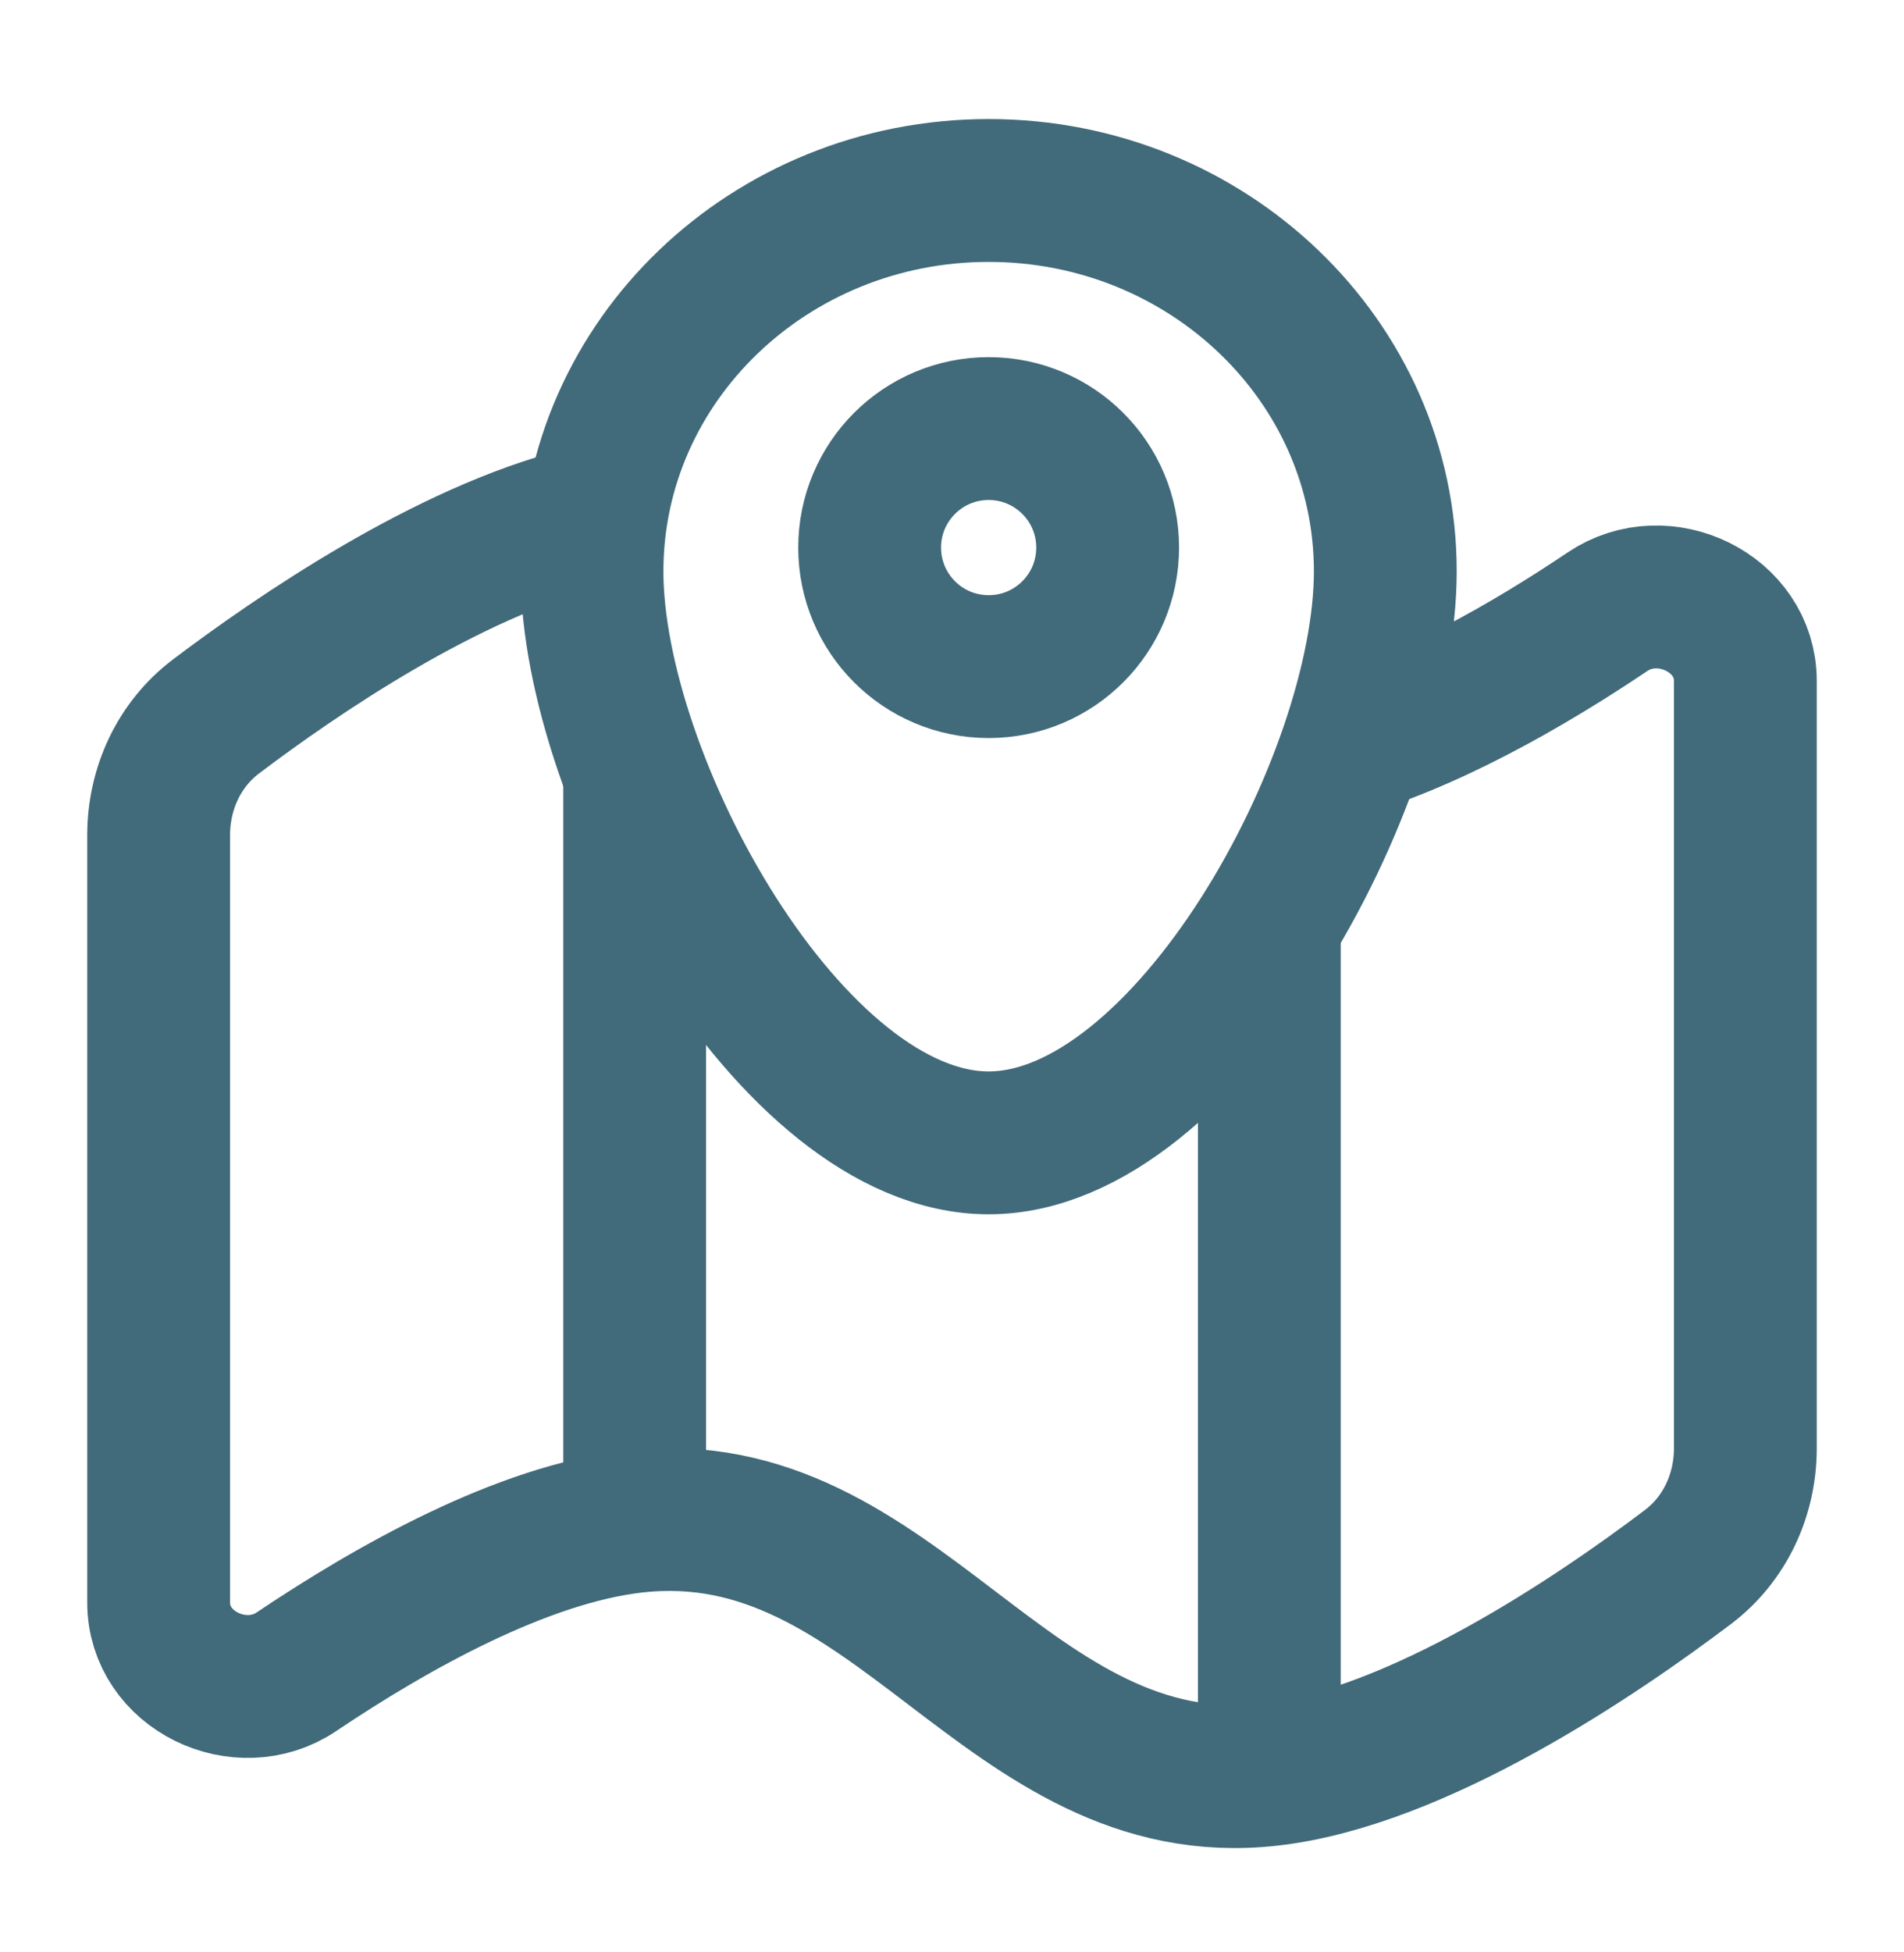
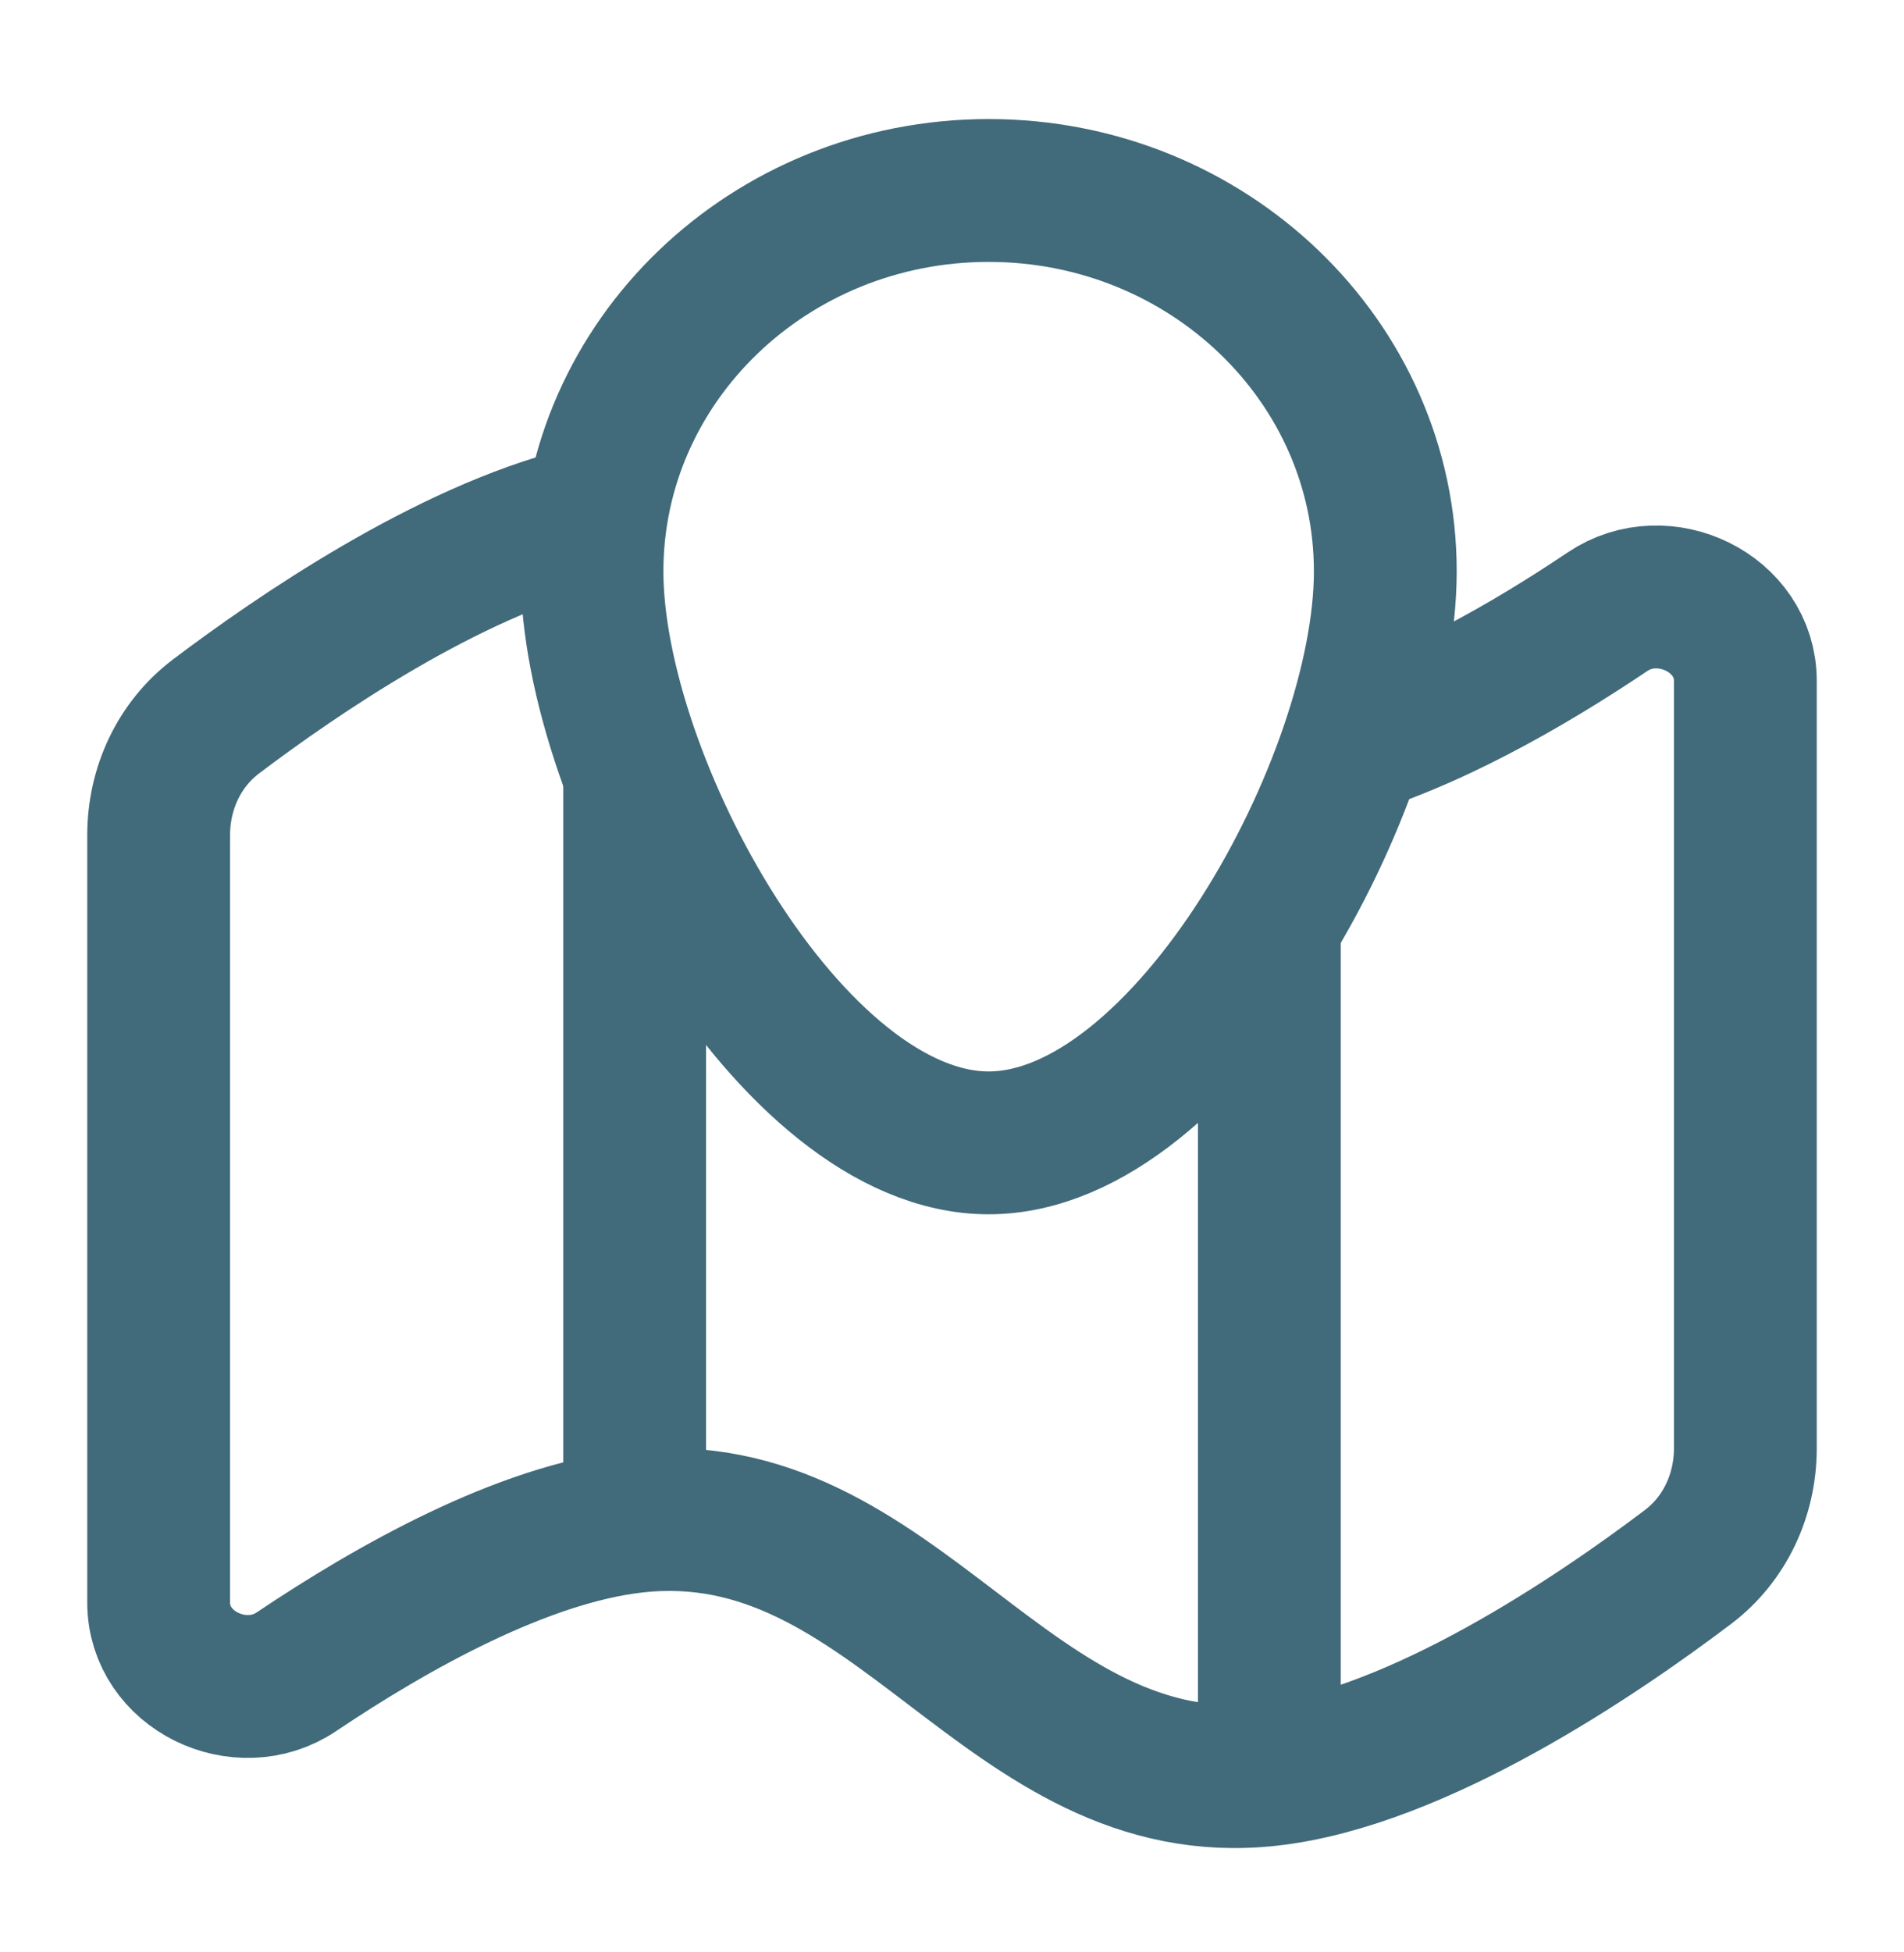
<svg xmlns="http://www.w3.org/2000/svg" width="40" height="41" viewBox="0 0 40 41" fill="none">
  <path d="M13.333 31.951C10.981 32.215 8.243 33.753 6.227 35.107C5.047 35.901 3.333 35.076 3.333 33.654V17.538C3.333 16.562 3.759 15.635 4.537 15.046C6.22 13.774 9.393 11.598 12.262 10.881M13.333 31.951C18.864 31.332 21.136 37.887 26.667 37.268M13.333 31.951V16.191M26.667 37.268C29.779 36.92 33.567 34.34 35.463 32.906C36.241 32.317 36.667 31.39 36.667 30.414V14.299C36.667 12.876 34.953 12.051 33.773 12.845C32.115 13.959 29.968 15.197 27.949 15.748M26.667 37.268V19.246" stroke="#416A7A" stroke-width="3" />
  <path d="M29.103 11.999C29.103 16.418 24.936 24 20.77 24C16.603 24 12.437 16.418 12.437 11.999C12.437 7.581 16.168 4 20.77 4C25.372 4 29.103 7.581 29.103 11.999Z" stroke="#416A7A" stroke-width="3" />
-   <path d="M23.27 11.499C23.27 12.88 22.151 13.999 20.77 13.999C19.389 13.999 18.27 12.88 18.27 11.499C18.27 10.119 19.389 9 20.77 9C22.151 9 23.27 10.119 23.27 11.499Z" stroke="#416A7A" stroke-width="3" />
</svg>